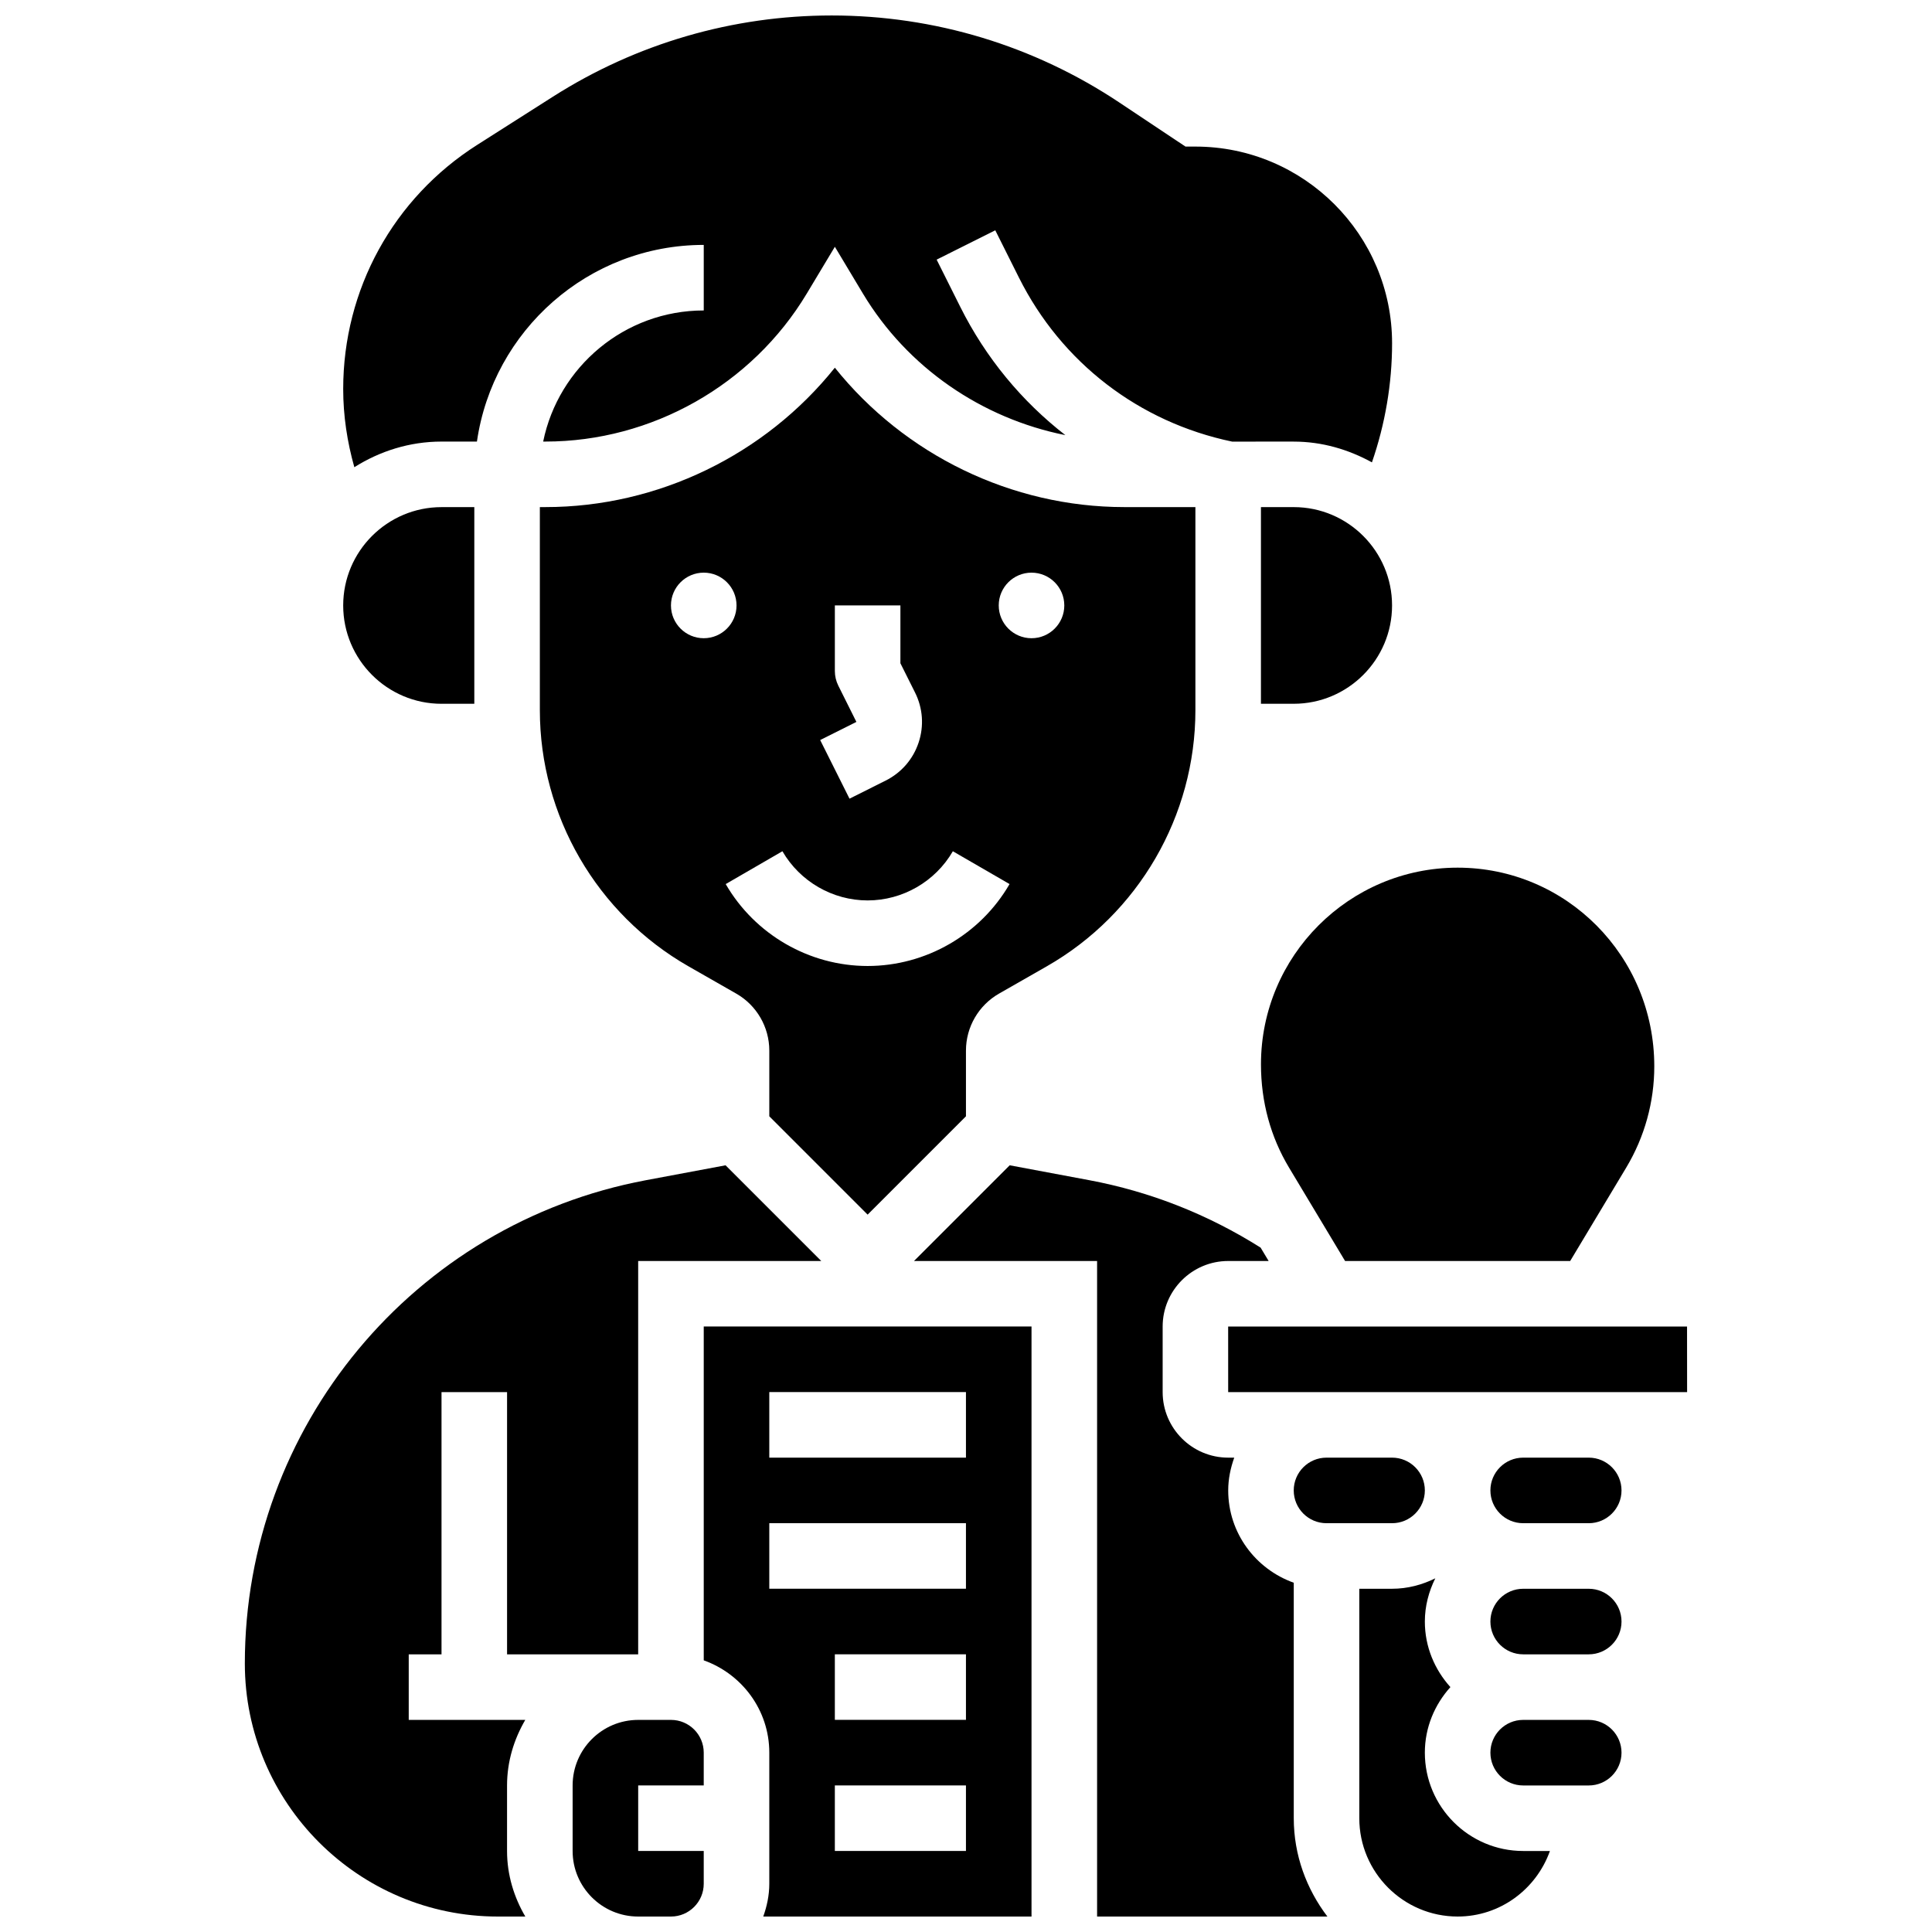
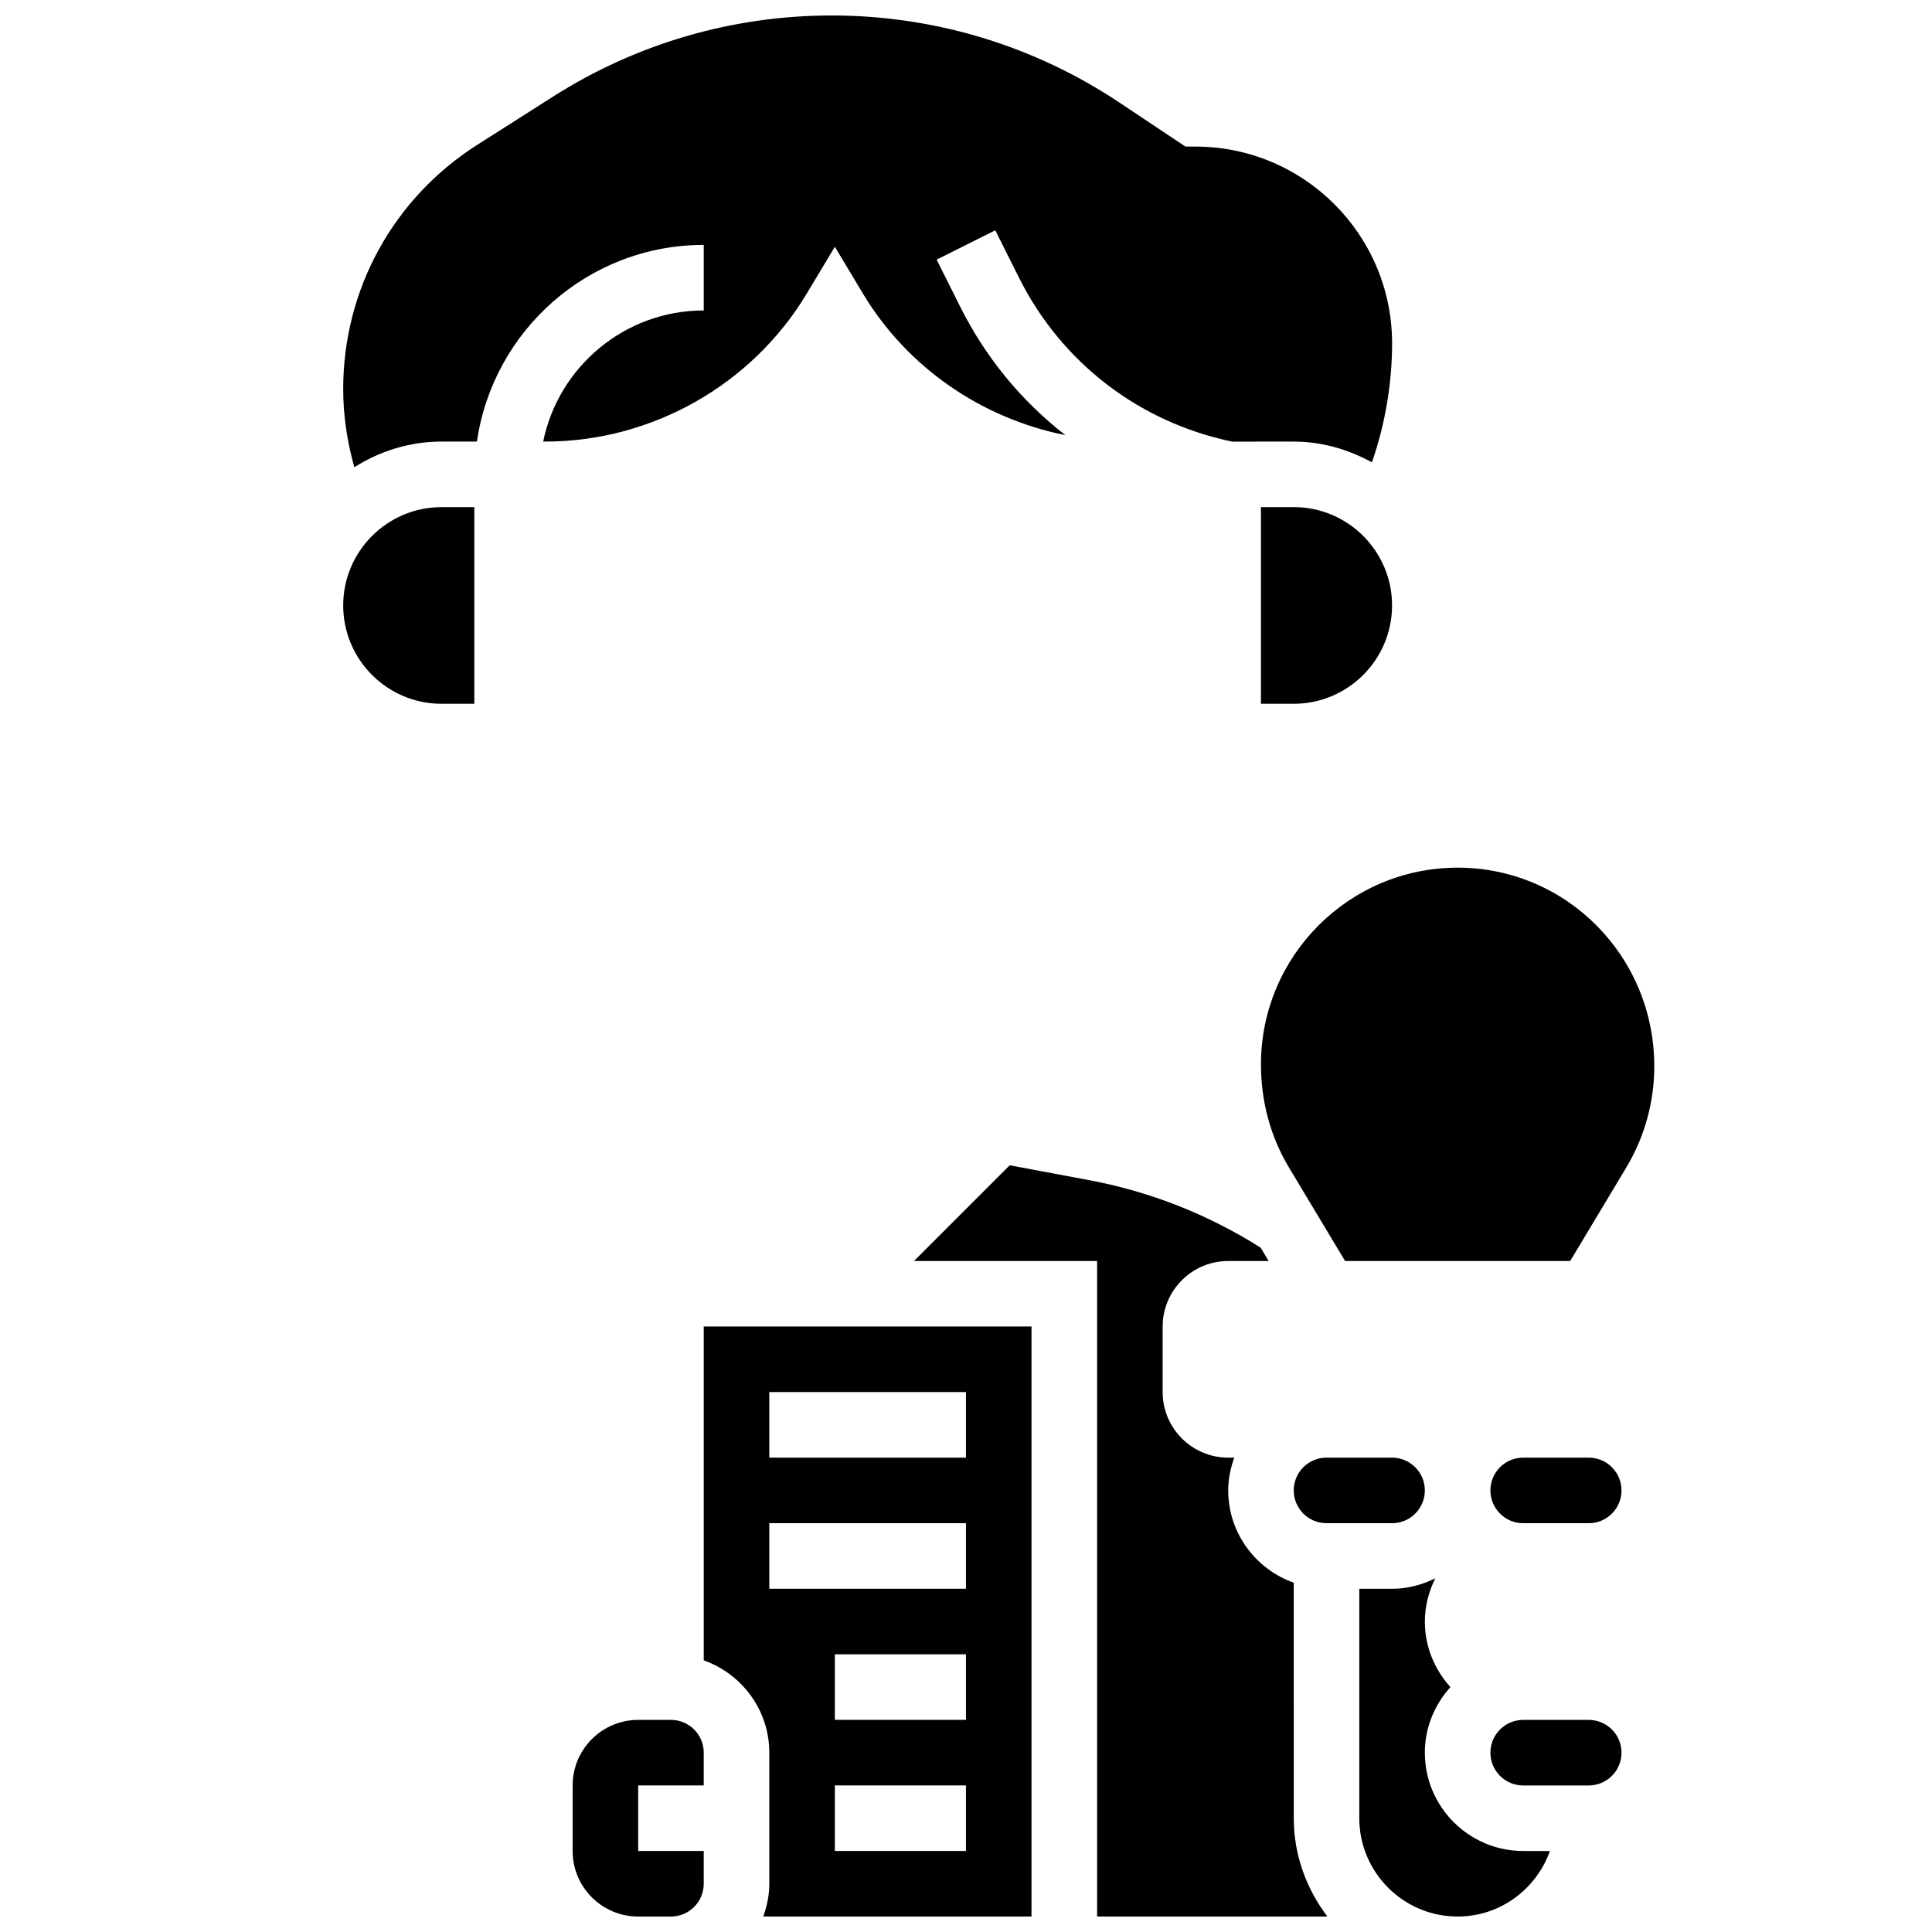
<svg xmlns="http://www.w3.org/2000/svg" width="800px" height="800px" version="1.1" viewBox="144 144 512 512">
  <defs>
    <clipPath id="f">
      <path d="m295 599h36v52.902h-36z" />
    </clipPath>
    <clipPath id="e">
      <path d="m208 452h154v199.9h-154z" />
    </clipPath>
    <clipPath id="d">
      <path d="m234 148.09h279v119.91h-279z" />
    </clipPath>
    <clipPath id="c">
      <path d="m504 562h51v89.902h-51z" />
    </clipPath>
    <clipPath id="b">
      <path d="m386 452h110v199.9h-110z" />
    </clipPath>
    <clipPath id="a">
      <path d="m330 495h88v156.9h-88z" />
    </clipPath>
  </defs>
  <g clip-path="url(#f)">
    <path d="m321.81 599.79h-8.688c-9.582 0-17.371 7.793-17.371 17.371v17.371c0 9.582 7.793 17.371 17.371 17.371h8.688c4.793 0 8.688-3.891 8.688-8.688v-8.688h-17.371v-17.371h17.371v-8.688c0-4.789-3.894-8.68-8.688-8.68z" />
  </g>
-   <path d="m469.48 512.92h121.62l-0.016-17.375h-121.61z" />
  <path d="m495.54 530.29c-4.793 0-8.688 3.891-8.688 8.688 0 4.793 3.891 8.688 8.688 8.688h17.371c4.793 0 8.688-3.891 8.688-8.688 0-4.793-3.891-8.688-8.688-8.688z" />
  <g clip-path="url(#e)">
-     <path d="m283.21 599.79h-30.891v-17.371h8.688v-69.492h17.371v69.492h34.746v-104.24h48.523l-25.363-25.363-21.109 3.953c-61.586 11.551-106.29 65.406-106.29 128.07 0 36.977 30.09 67.066 67.066 67.066h7.262c-2.996-5.133-4.84-11.012-4.84-17.371v-17.371c0-6.359 1.844-12.242 4.832-17.375z" />
-   </g>
+     </g>
  <path d="m512.91 304.45c0-14.367-11.691-26.059-26.059-26.059h-8.688v52.117h8.688c14.367 0 26.059-11.691 26.059-26.059z" />
  <path d="m261.01 330.51h8.688v-52.117h-8.688c-14.367 0-26.059 11.691-26.059 26.059 0 14.367 11.691 26.059 26.059 26.059z" />
  <g clip-path="url(#d)">
    <path d="m261.01 261.02h9.383c4.238-29.418 29.539-52.117 60.109-52.117v17.371c-20.969 0-38.516 14.949-42.555 34.746h0.59c28.203 0 54.75-15.027 69.266-39.219l7.445-12.402 7.445 12.414c11.789 19.641 31.539 33.078 53.637 37.5-11.527-8.957-21.09-20.465-27.855-34.008l-6.254-12.5 15.539-7.773 6.254 12.5c11.273 22.559 31.863 38.359 56.523 43.5l7.633-0.004h8.688c7.539 0 14.531 2.102 20.719 5.5 3.504-10.129 5.34-20.863 5.34-31.566 0-28.742-23.375-52.117-52.117-52.117h-2.633l-17.469-11.641c-22.672-15.113-49.055-23.105-76.301-23.105-26.207 0-51.734 7.434-73.844 21.508l-20.074 12.777c-22.254 14.148-35.527 38.34-35.527 64.703 0 7.09 1.059 14.012 2.953 20.727 6.715-4.238 14.602-6.793 23.105-6.793z" />
  </g>
  <path d="m478.17 426.06c0 9.973 2.57 19.25 7.418 27.336l14.871 24.781h59.656l14.871-24.781c4.848-8.09 7.418-17.363 7.418-26.797 0-29.285-23.375-52.66-52.117-52.66-28.742 0-52.117 23.375-52.117 52.121z" />
-   <path d="m373.93 465.89 26.059-26.059v-17.426c0-6.227 3.363-12.004 8.766-15.09l12.648-7.227c24.305-13.879 39.391-39.895 39.391-67.875v-53.828h-18.84c-29.891 0-58.25-13.891-76.711-36.941-18.457 23.051-46.816 36.941-76.707 36.941h-1.469v53.828c0 27.988 15.09 53.996 39.395 67.875l12.656 7.234c5.394 3.078 8.754 8.852 8.754 15.082v17.426zm43.434-170.13c4.793 0 8.688 3.891 8.688 8.688 0 4.793-3.891 8.688-8.688 8.688-4.793 0-8.688-3.891-8.688-8.688s3.891-8.688 8.688-8.688zm-51.207 29.941c-0.598-1.199-0.91-2.535-0.91-3.883v-17.371h17.371v15.324l3.883 7.766c2.074 4.152 2.406 8.859 0.938 13.266-1.469 4.402-4.559 7.965-8.711 10.051l-9.598 4.805-7.773-15.539 9.598-4.805zm-44.344-21.254c0-4.793 3.891-8.688 8.688-8.688 4.793 0 8.688 3.891 8.688 8.688 0 4.793-3.891 8.688-8.688 8.688s-8.688-3.894-8.688-8.688zm14.508 73.844 15.027-8.703c4.664 8.043 13.316 13.035 22.582 13.035 9.277 0 17.93-4.996 22.586-13.031l15.027 8.695c-7.738 13.387-22.16 21.711-37.613 21.711-15.441 0-29.863-8.324-37.609-21.707z" />
-   <path d="m565.03 565.04h-17.371c-4.793 0-8.688 3.891-8.688 8.688 0 4.793 3.891 8.688 8.688 8.688h17.371c4.793 0 8.688-3.891 8.688-8.688 0-4.797-3.894-8.688-8.688-8.688z" />
  <g clip-path="url(#c)">
    <path d="m521.6 608.47c0-6.695 2.613-12.75 6.773-17.371-4.168-4.621-6.773-10.676-6.773-17.371 0-4.125 1.051-7.984 2.769-11.457-3.473 1.715-7.328 2.766-11.453 2.766h-8.688v60.805c0 14.367 11.691 26.059 26.059 26.059 11.309 0 20.863-7.289 24.461-17.371h-7.09c-14.367 0-26.059-11.691-26.059-26.059z" />
  </g>
  <path d="m565.03 530.29h-17.371c-4.793 0-8.688 3.891-8.688 8.688 0 4.793 3.891 8.688 8.688 8.688h17.371c4.793 0 8.688-3.891 8.688-8.688 0-4.793-3.894-8.688-8.688-8.688z" />
  <path d="m565.03 599.79h-17.371c-4.793 0-8.688 3.891-8.688 8.688 0 4.793 3.891 8.688 8.688 8.688h17.371c4.793 0 8.688-3.891 8.688-8.688s-3.894-8.688-8.688-8.688z" />
  <g clip-path="url(#b)">
    <path d="m486.86 563.44c-10.086-3.598-17.371-13.152-17.371-24.461 0-3.059 0.625-5.957 1.598-8.688h-1.602c-9.582 0-17.371-7.793-17.371-17.371v-17.371c0-9.582 7.793-17.371 17.371-17.371h10.719l-2.129-3.543c-13.898-8.766-29.145-14.82-45.387-17.867l-21.109-3.953-25.359 25.359h48.52v173.73h61.031c-5.516-7.277-8.91-16.242-8.91-26.059z" />
  </g>
  <g clip-path="url(#a)">
    <path d="m330.5 582.41v1.598c10.086 3.598 17.371 13.152 17.371 24.461v34.746c0 3.059-0.625 5.957-1.598 8.688l71.09-0.004v-156.36h-86.863zm69.488 52.117h-34.746v-17.371h34.746zm0-34.746h-34.746v-17.371h34.746zm-52.117-86.863h52.117v17.371h-52.117zm0 34.746h52.117v17.371h-52.117z" />
  </g>
</svg>